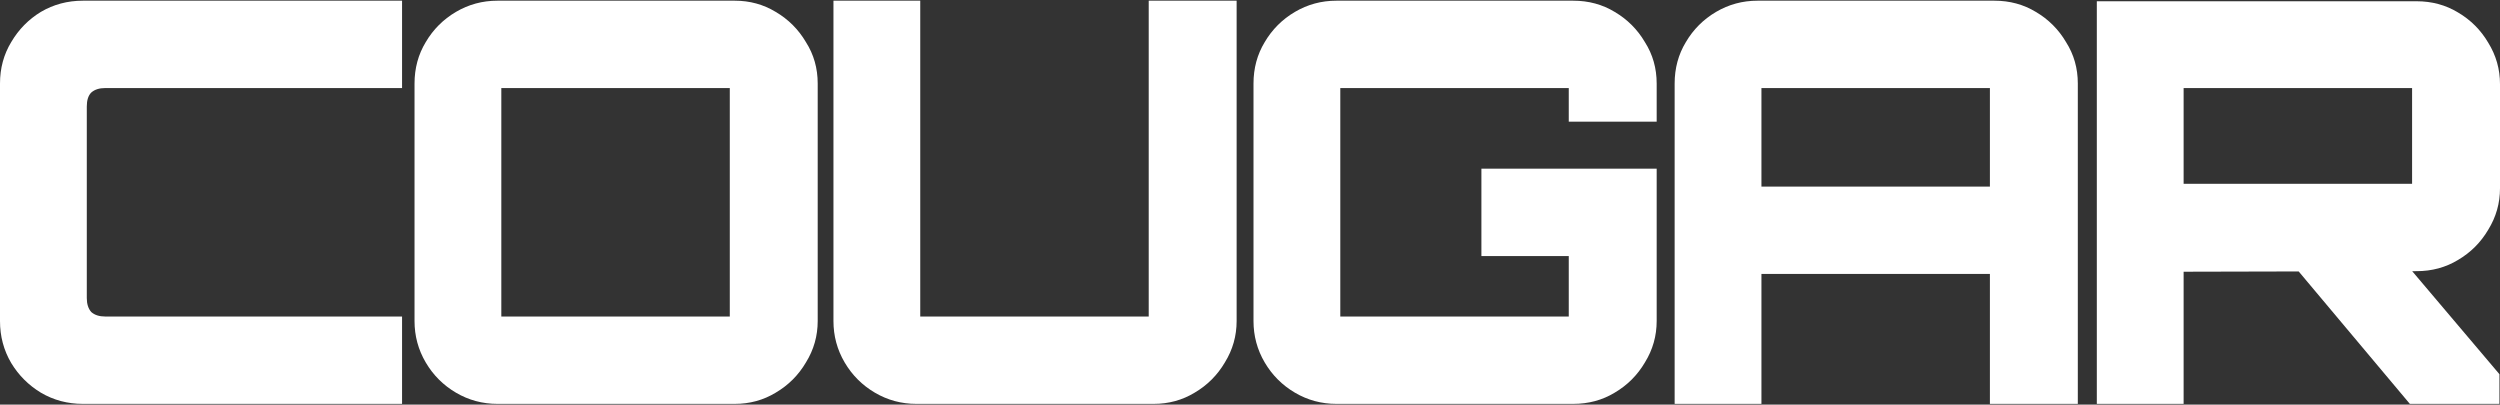
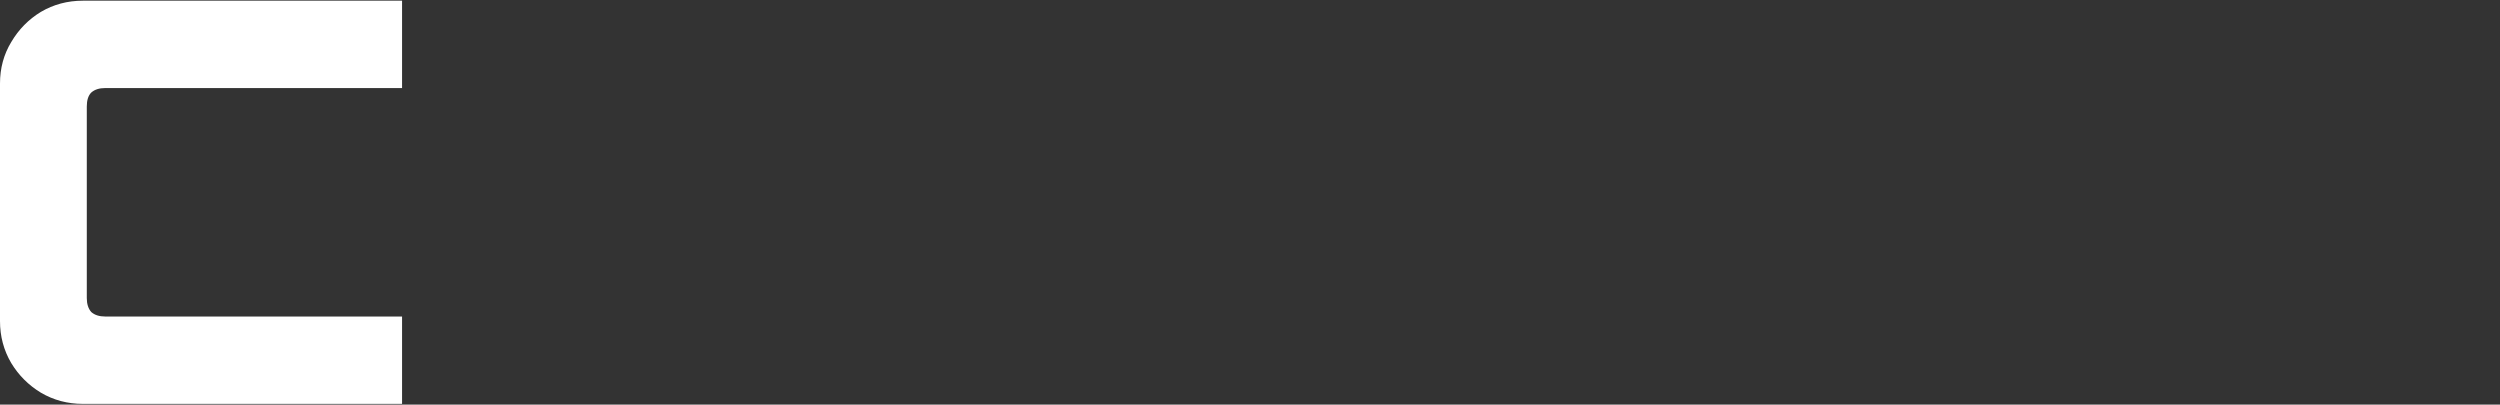
<svg xmlns="http://www.w3.org/2000/svg" width="896" height="145" viewBox="0 0 896 145" fill="none">
  <rect x="0" y="0" width="896" height="145" fill="#333333" stroke="none" />
  <path d="M29.703 144.749C24.217 144.749 19.2 143.411 14.651 140.735C10.235 138.059 6.69 134.514 4.014 130.098C1.338 125.549 0 120.532 0 115.046V29.953C0 24.467 1.338 19.517 4.014 15.101C6.69 10.552 10.235 6.94 14.651 4.264C19.2 1.588 24.217 0.25 29.703 0.25H144.098V31.558H37.73C35.59 31.558 33.917 32.093 32.713 33.164C31.643 34.234 31.107 35.906 31.107 38.181V106.818C31.107 108.959 31.643 110.631 32.713 111.835C33.917 112.906 35.59 113.441 37.73 113.441H144.098V144.749H29.703Z" fill="white" />
-   <path d="M178.269 144.749C172.917 144.749 167.966 143.411 163.417 140.735C158.868 138.059 155.256 134.447 152.58 129.898C149.904 125.349 148.566 120.398 148.566 115.046V29.953C148.566 24.467 149.904 19.517 152.58 15.101C155.256 10.552 158.868 6.94 163.417 4.264C167.966 1.588 172.917 0.25 178.269 0.25H263.362C268.714 0.25 273.598 1.588 278.013 4.264C282.562 6.94 286.175 10.552 288.85 15.101C291.66 19.517 293.065 24.467 293.065 29.953V115.046C293.065 120.398 291.66 125.349 288.85 129.898C286.175 134.447 282.562 138.059 278.013 140.735C273.598 143.411 268.714 144.749 263.362 144.749H178.269ZM179.673 113.441H261.556V31.558H179.673V113.441Z" fill="white" />
-   <path d="M328.412 144.749C323.06 144.749 318.11 143.411 313.561 140.735C309.012 138.059 305.399 134.447 302.723 129.898C300.047 125.349 298.71 120.398 298.71 115.046V0.25H329.817V113.441H411.7V0.25H443.208V115.046C443.208 120.398 441.804 125.349 438.994 129.898C436.318 134.447 432.706 138.059 428.156 140.735C423.741 143.411 418.858 144.749 413.506 144.749H328.412Z" fill="white" />
-   <path d="M478.957 144.749C473.605 144.749 468.655 143.411 464.106 140.735C459.557 138.059 455.944 134.447 453.268 129.898C450.592 125.349 449.254 120.398 449.254 115.046V29.953C449.254 24.467 450.592 19.517 453.268 15.101C455.944 10.552 459.557 6.94 464.106 4.264C468.655 1.588 473.605 0.25 478.957 0.25H563.85C569.336 0.25 574.286 1.588 578.701 4.264C583.25 6.94 586.863 10.552 589.539 15.101C592.348 19.517 593.753 24.467 593.753 29.953V43.6H562.244V31.558H480.362V113.441H562.244V91.766H530.936V60.458H593.753V115.046C593.753 120.398 592.348 125.349 589.539 129.898C586.863 134.447 583.25 138.059 578.701 140.735C574.286 143.411 569.336 144.749 563.85 144.749H478.957Z" fill="white" />
-   <path d="M600.191 144.749V29.953C600.191 24.467 601.529 19.517 604.205 15.101C606.881 10.552 610.493 6.94 615.042 4.264C619.591 1.588 624.542 0.25 629.894 0.25H714.787C720.272 0.25 725.223 1.588 729.638 4.264C734.187 6.94 737.8 10.552 740.475 15.101C743.285 19.517 744.69 24.467 744.69 29.953V144.749H713.181V98.188H631.299V144.749H600.191ZM631.299 66.88H713.181V31.558H631.299V66.88Z" fill="white" />
-   <path d="M863.688 144.749L821.744 94.776H862.484L895.799 134.112V144.749H863.688ZM751.501 144.749V0.451H866.097C871.582 0.451 876.533 1.789 880.948 4.465C885.497 7.14 889.109 10.753 891.785 15.302C894.595 19.851 896 24.801 896 30.153V67.482C896 72.834 894.595 77.784 891.785 82.333C889.109 86.882 885.497 90.495 880.948 93.171C876.533 95.847 871.582 97.185 866.097 97.185L782.608 97.385V144.749H751.501ZM782.608 65.877H864.491V31.558H782.608V65.877Z" fill="white" />
</svg>